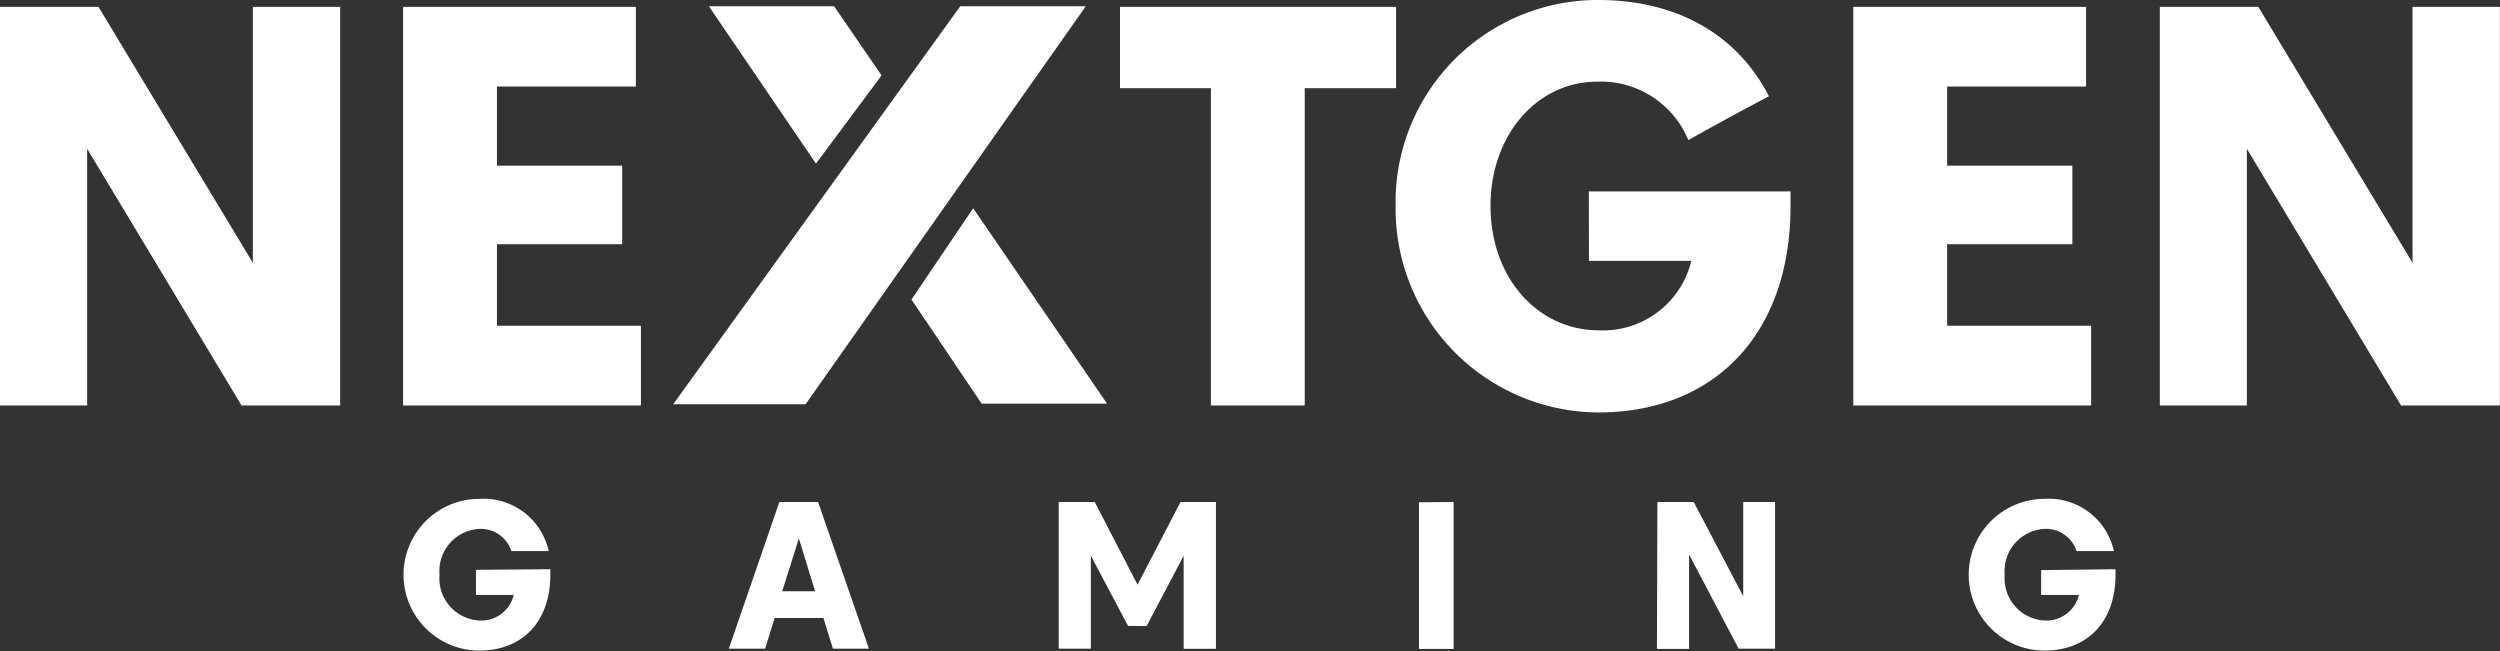
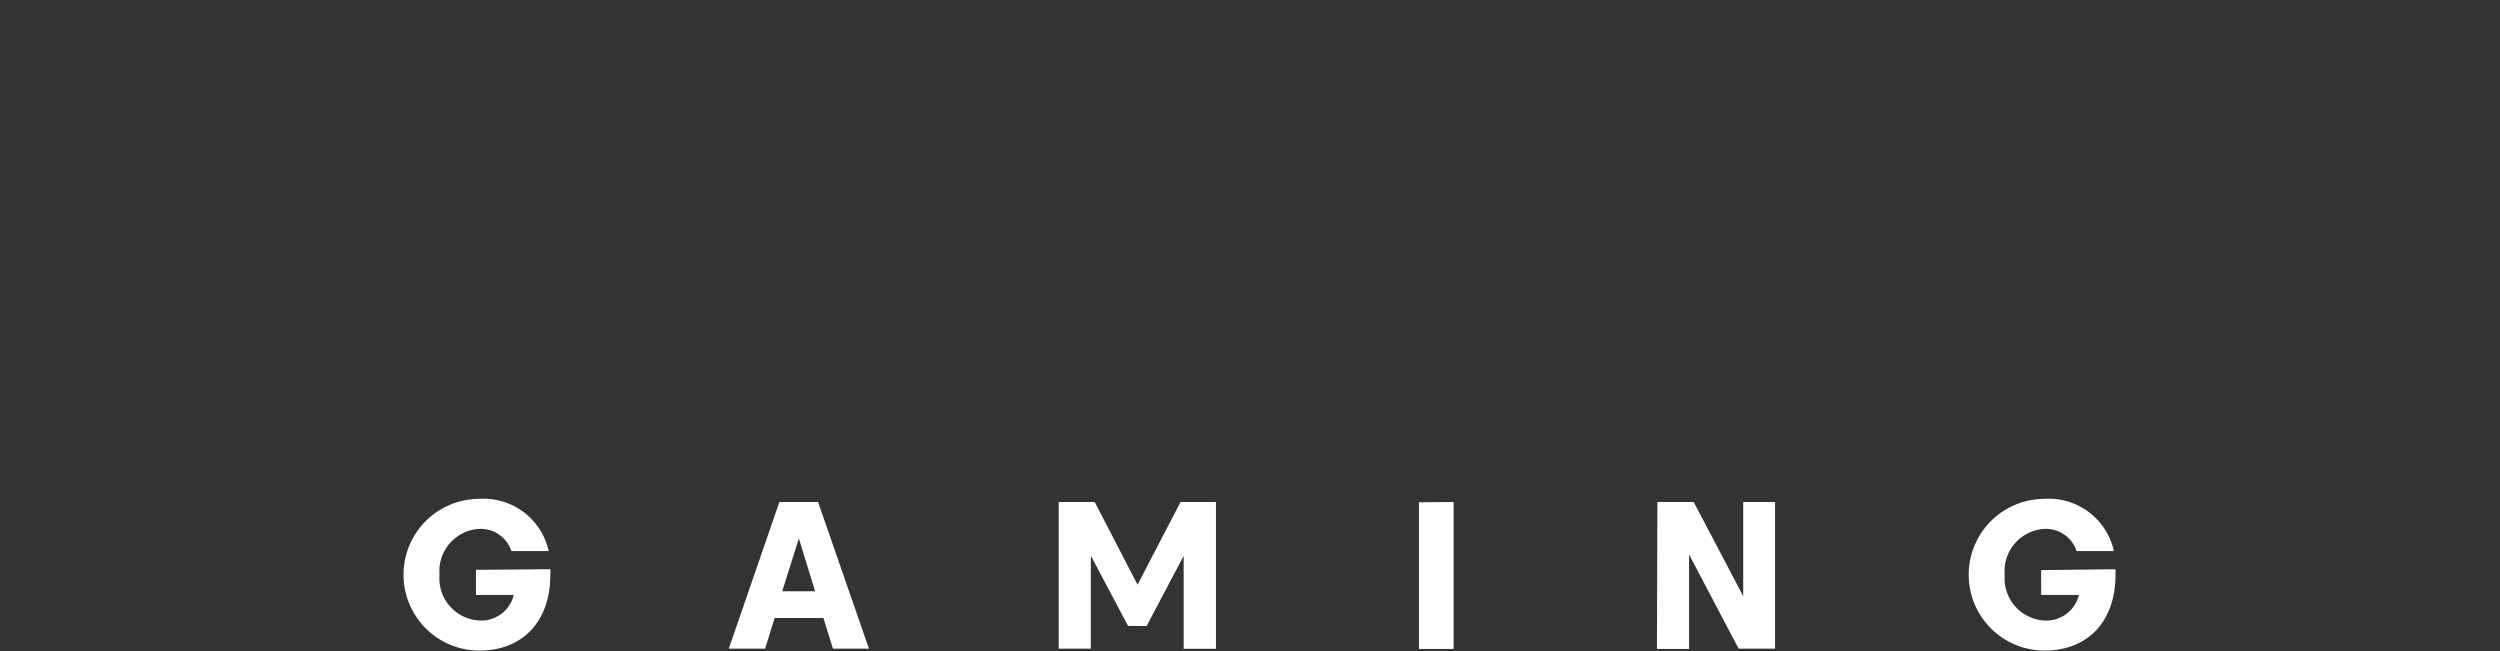
<svg xmlns="http://www.w3.org/2000/svg" id="Layer_1" data-name="Layer 1" viewBox="0 0 168.08 43.78">
  <rect x="0" y="0" width="168.08" height="43.78" fill="#333333" stroke="none" />
  <defs>
    <style>.cls-1{fill:#ffffff;}</style>
  </defs>
  <title>NEXTGEN_GAMING</title>
  <g id="Page-2">
    <g id="Artboard">
-       <path id="Combined-Shape" class="cls-1" d="M65.43,14l9,13.14H66l-4.72-7ZM47.66.42h8.42l3.19,4.65L54.86,11ZM73,.42,54.16,27.18h-8.9L64.56.42ZM0,27.26V.46H6.62L17,17.67V.46h5.87v26.8H16.24L5.86,10V27.26Zm27.1,0V.46H42.75V5.82H33.41v5.32h8.42v5.28H33.41V21.9h9.68v5.36Zm54.31,0V5.93H75.3V.46H93.86V5.93H87.72V27.26Zm25.41-14.39h13.56v1c0,8.63-5.15,13.86-12.93,13.86A13.7,13.7,0,0,1,93.83,13.86,13.59,13.59,0,0,1,107.45,0c5.17,0,9.29,2.22,11.48,6.47-3.15,1.66-5.42,2.95-5.42,2.95a6.36,6.36,0,0,0-6.13-3.93c-4,0-7.17,3.54-7.17,8.36s3.17,8.36,7.3,8.36a6.11,6.11,0,0,0,6.2-4.67h-6.88ZM124.6,27.26V.46h15.65V5.82h-9.34v5.32h8.42v5.28h-8.42V21.9h9.68v5.36Zm20.61,0V.46h6.62L162.2,17.67V.46h5.87v26.8h-6.64L151.06,10V27.26Z" />
      <path id="GAMING" class="cls-1" d="M32,38.31V40h2.54a2.25,2.25,0,0,1-2.29,1.72,2.84,2.84,0,0,1-2.7-3.08,2.84,2.84,0,0,1,2.65-3.08,2.16,2.16,0,0,1,2.18,1.49h2.51a4.48,4.48,0,0,0-4.66-3.51,5.1,5.1,0,0,0,0,10.2c2.87,0,4.77-1.92,4.77-5.1v-.37Zm20.4-4.56H55l3.42,9.86H56l-.64-2.06H52.08l-.64,2.06H49Zm.19,6H54.8L53.71,36.2Zm24.5,2.34,2.49-4.72v6.25h2.17V33.75H79.37l-2.89,5.56L73.6,33.75H71.18v9.86h2.16V37.36l2.5,4.72Zm18.31-8.32v9.86h2.33V33.75Zm16,9.86h2.16V37.28l3.33,6.33h2.45V33.75H117.2v6.33l-3.33-6.33h-2.44Zm25.83-5.3V40h2.54a2.25,2.25,0,0,1-2.29,1.72,2.84,2.84,0,0,1-2.7-3.08,2.84,2.84,0,0,1,2.65-3.08,2.16,2.16,0,0,1,2.18,1.49h2.51a4.48,4.48,0,0,0-4.66-3.51,5.1,5.1,0,0,0,0,10.2c2.87,0,4.77-1.92,4.77-5.1v-.37Z" />
    </g>
  </g>
</svg>